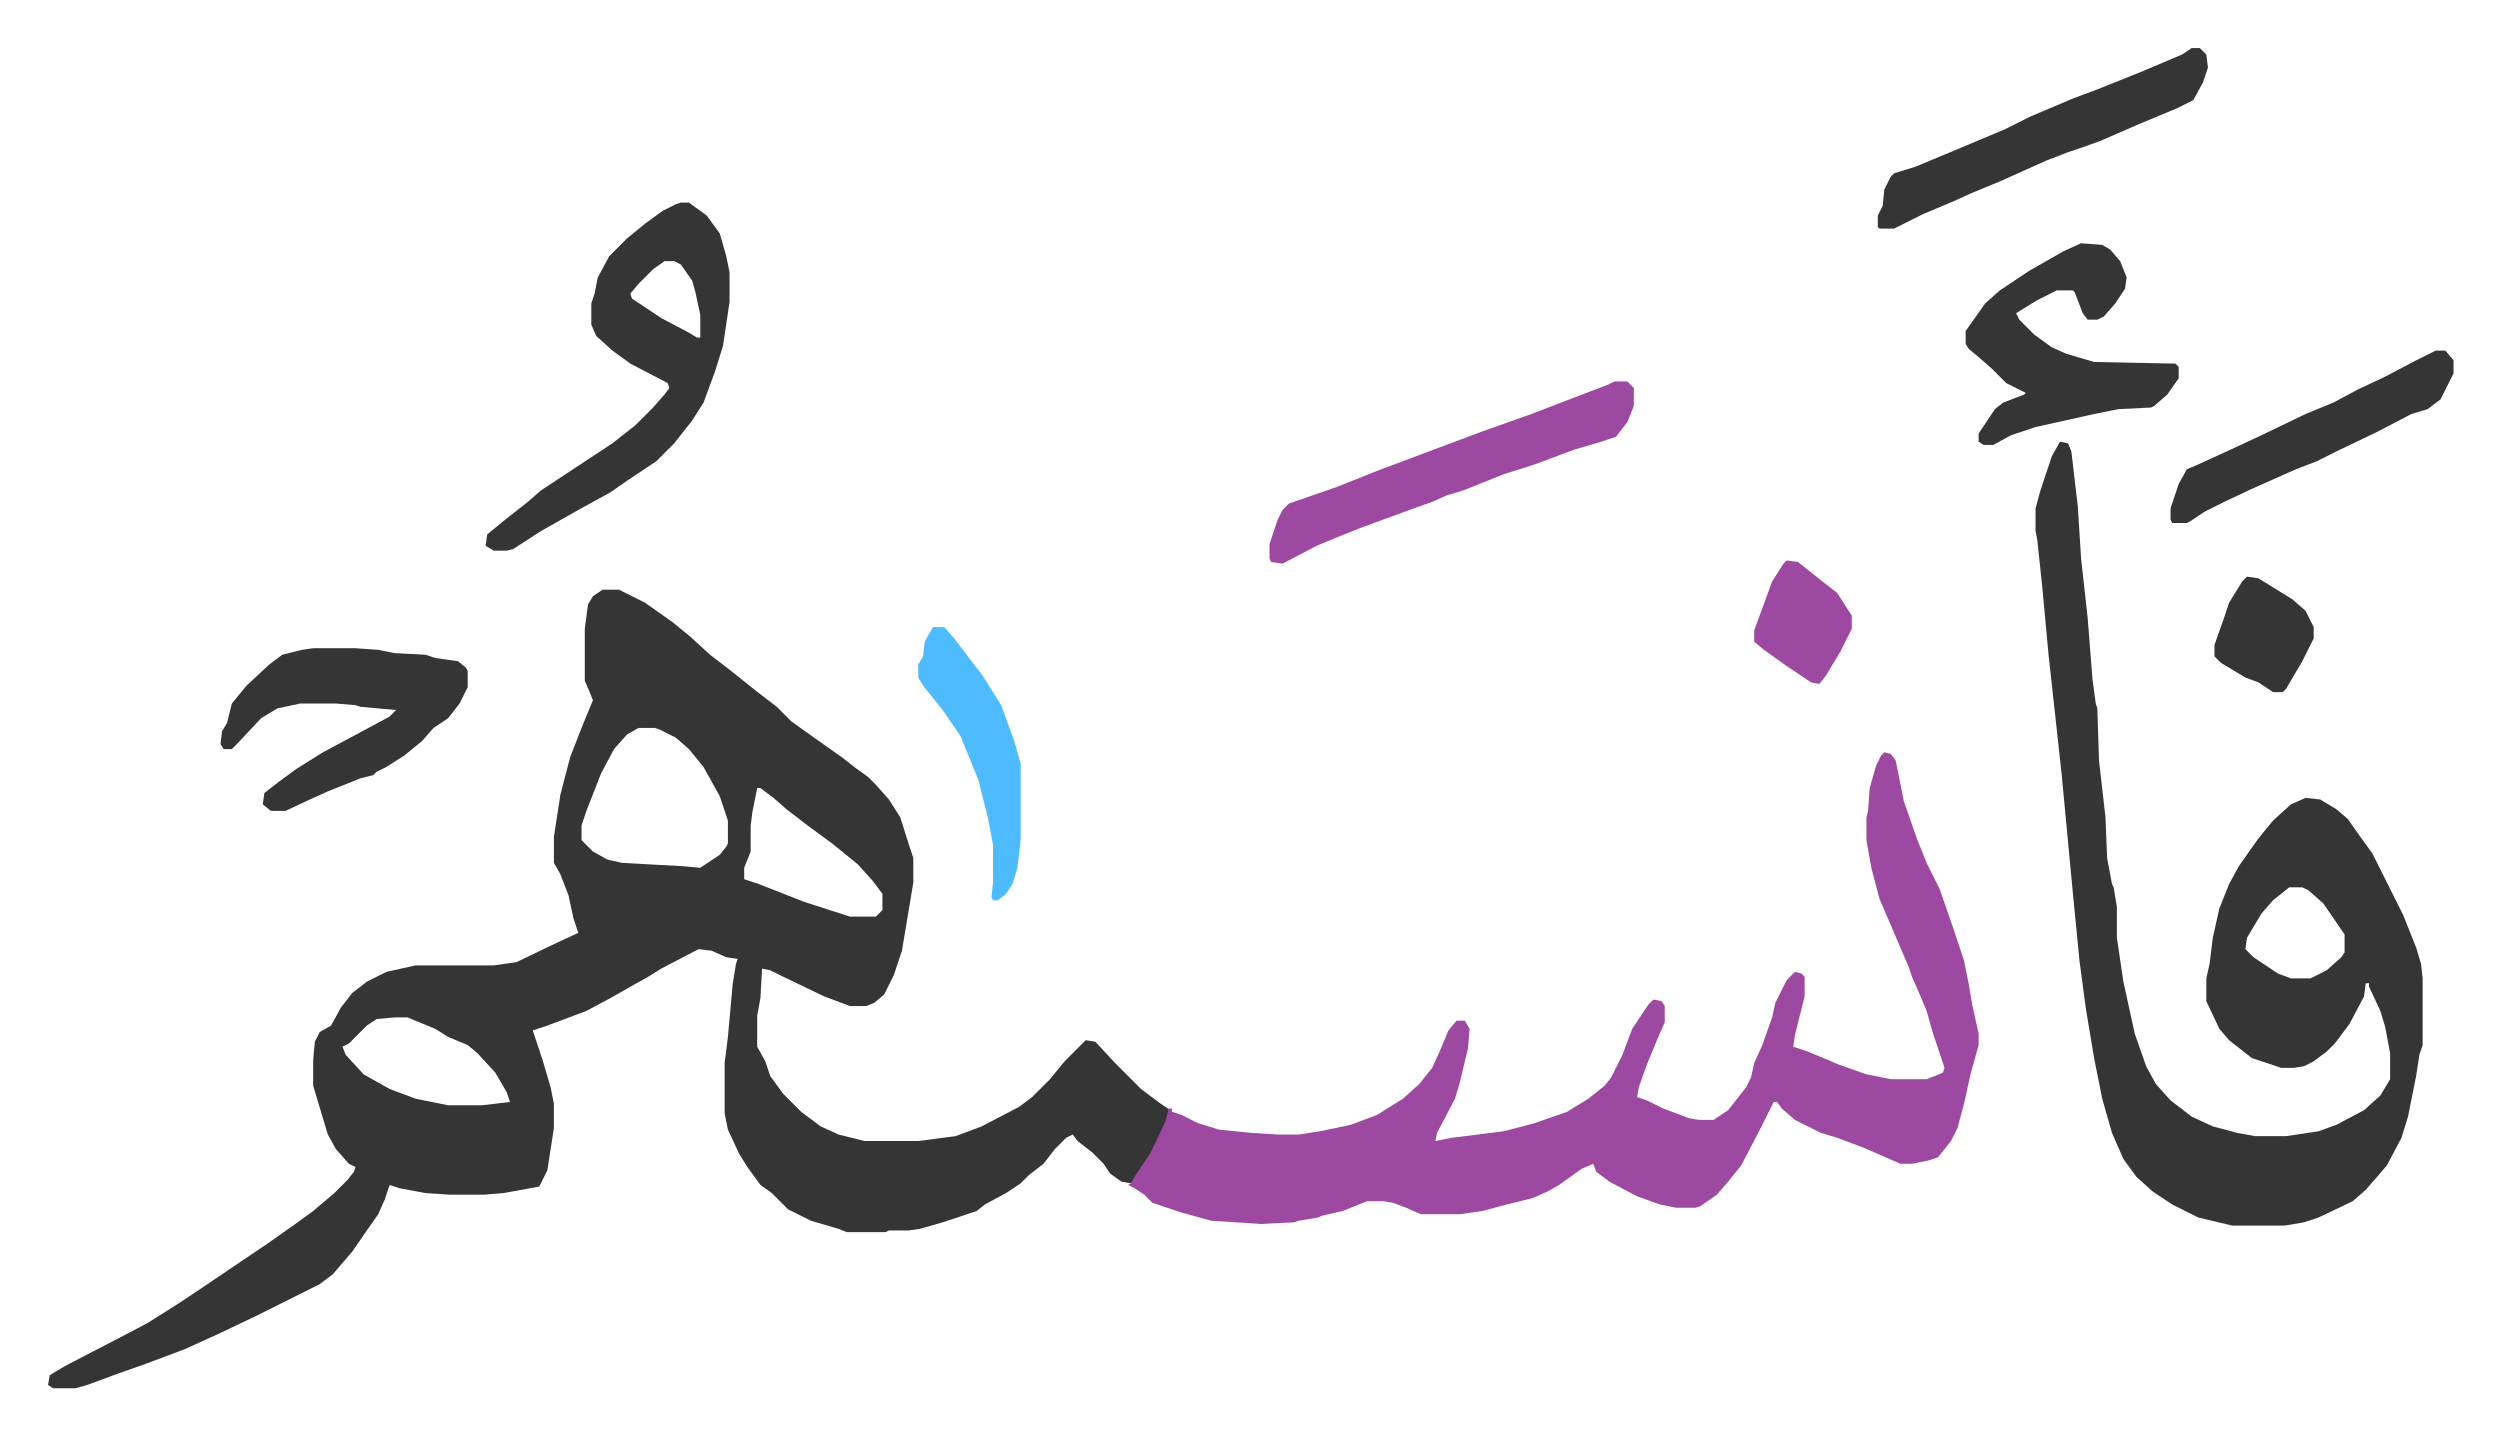
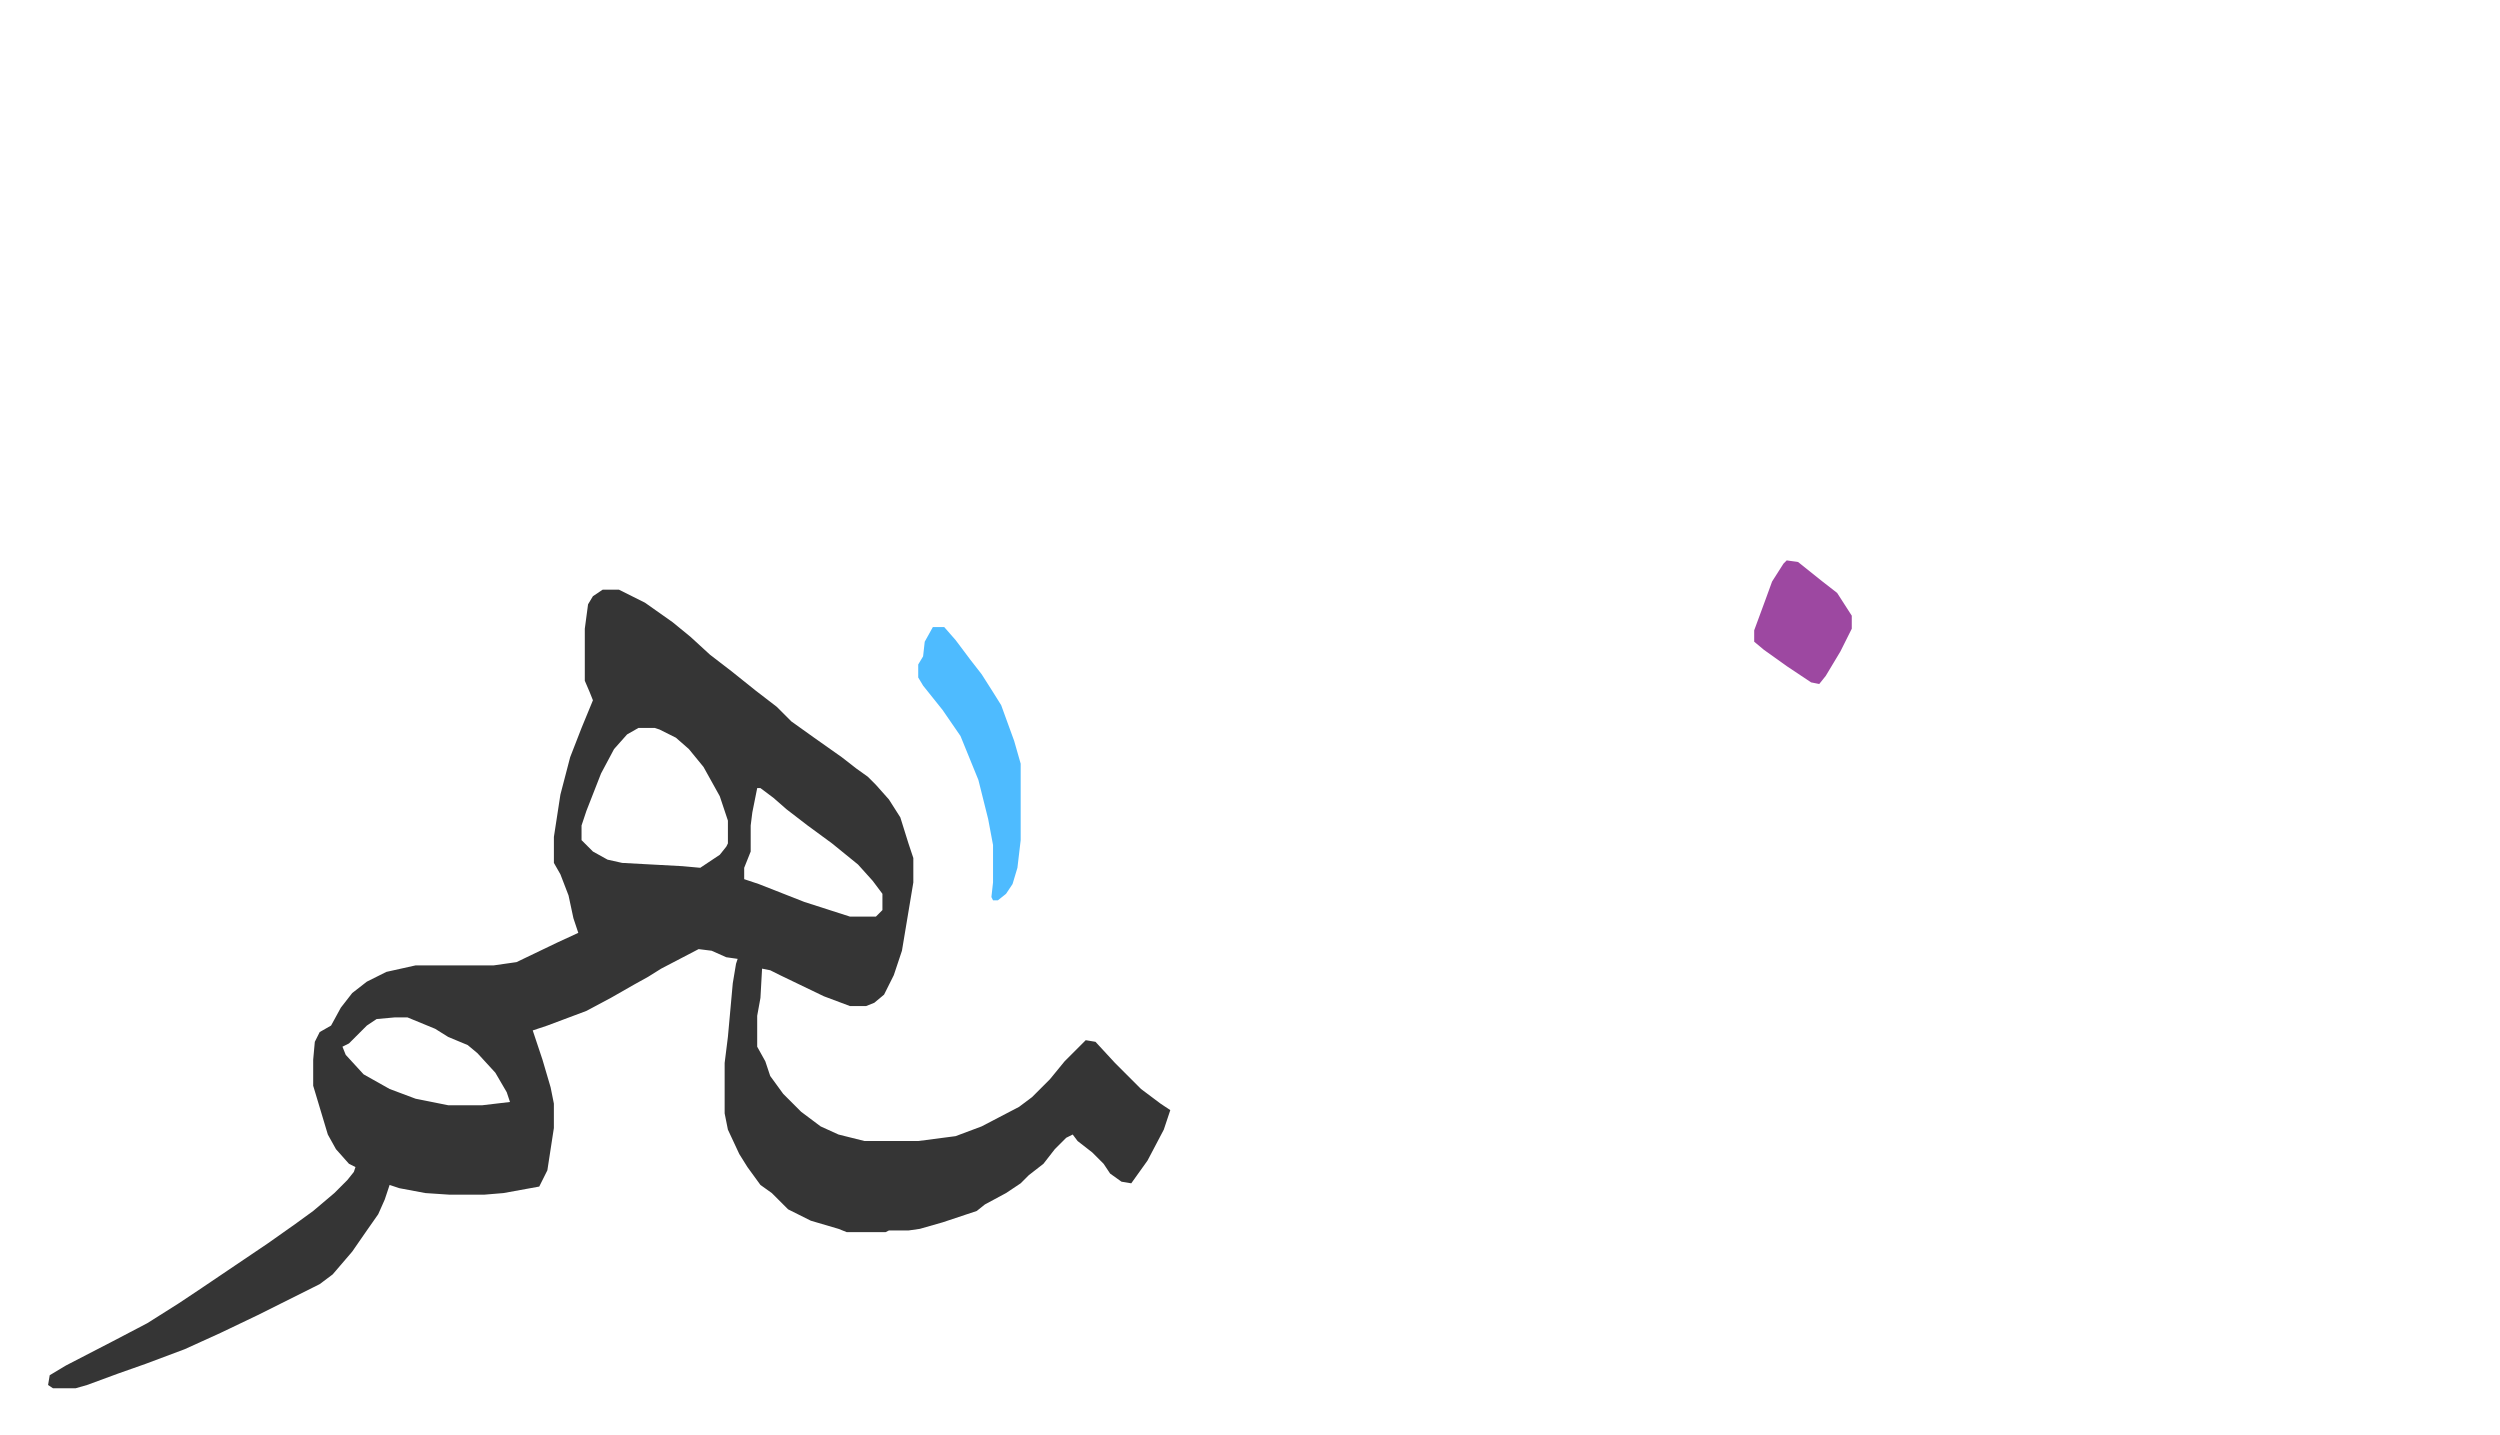
<svg xmlns="http://www.w3.org/2000/svg" role="img" viewBox="-29.56 244.44 1537.12 882.12">
  <path fill="#353535" id="rule_normal" d="M341 607h10l16 8 17 12 11 9 12 11 13 10 15 12 13 10 9 9 14 10 17 12 9 7 7 5 5 5 8 9 7 11 5 16 3 9v15l-7 42-5 15-6 12-6 5-5 2h-10l-16-6-27-13-6-3-5-1-1 18-2 11v19l5 9 3 9 8 11 11 11 12 9 11 5 16 4h33l23-3 16-6 23-12 8-6 11-11 9-11 13-13 6 1 12 13 16 16 12 9 6 4-4 12-10 19-10 14-6-1-7-5-4-6-7-7-9-7-3-4-4 2-7 7-7 9-9 7-5 5-9 6-13 7-5 4-21 7-14 4-7 1h-12l-2 1h-24l-5-2-17-5-14-7-10-10-7-5-8-11-5-8-7-15-2-10v-31l2-16 3-33 2-12 1-3-7-1-9-4-8-1-23 12-8 5-9 5-14 8-15 8-24 9-9 3 6 18 5 17 2 10v15l-4 26-5 10-22 4-12 1h-21l-15-1-16-3-6-2-3 9-4 9-7 10-9 13-12 14-8 6-38 19-23 11-22 10-8 3-16 6-17 6-19 7-7 2H3l-3-2 1-6 10-6 29-15 21-11 19-12 15-10 40-27 17-12 11-8 13-11 8-8 4-5 1-3-4-2-8-9-5-9-9-30v-16l1-11 3-6 7-4 6-11 7-9 9-7 12-6 18-4h48l14-2 25-12 13-6-3-9-3-14-5-13-4-7v-16l4-26 6-23 7-18 7-17-2-5-3-7v-32l2-15 3-5zm22 85l-7 4-8 9-8 15-9 23-3 9v9l7 7 9 5 9 2 37 2 11 1 12-8 4-5 1-2v-14l-5-15-10-18-9-11-8-7-10-5-3-1zm73 37l-3 15-1 8v16l-4 10v7l9 3 28 11 28 9h16l4-4v-10l-6-8-9-10-16-13-15-11-13-10-8-7-8-6zM213 870l-11 1-6 4-11 11-4 2 2 5 11 12 16 9 16 6 20 4h21l17-2-2-6-7-12-11-12-6-5-12-5-8-5-17-7z" />
-   <path fill="#9d48a1" id="rule_ikhfa" d="M1129 707l4 1 3 4 5 25 8 23 6 15 8 16 8 23 7 21 3 15 2 12 4 18v7l-5 18-4 18-4 15-4 8-8 10-6 2-10 2h-7l-23-10-16-6-10-3-16-8-8-7-3-4h-2l-8 16-12 23-8 10-7 8-10 7-3 1h-12l-10-2-14-5-17-9-8-6-2-5-7 3-14 10-7 4-9 4-16 4-15 4-14 2h-24l-9-4-8-3-6-1h-10l-15 6-13 3-2 1-12 2-3 1-20 1-31-2-18-5-18-6-5-5-6-4-4-2 2-1 2-4 10-15 9-19 2-8h2v2l6 2 10 5 13 4 20 2 16 1h13l13-2 19-4 16-6 16-10 10-9 8-10 5-11 5-12 5-6h5l3 5-1 12-5 21-3 10-11 21-1 5 10-2 32-4 19-5 20-7 13-8 10-8 4-5 7-14 6-16 10-15 3-3 5 1 2 3v10l-4 9-7 17-5 14-1 6 6 2 10 5 16 6 6 1h9l9-6 11-14 3-6 2-9 5-11 6-17 2-9 7-14 5-5 4 1 2 2v12l-6 24-1 7 9 3 19 8 17 6 15 3h22l10-4 1-3-7-21-4-14-5-12-4-9-2-6-12-28-6-14-5-19-3-17v-14l1-4 1-14 4-14 3-6z" />
-   <path fill="#353535" id="rule_normal" d="M1237 516l5 1 2 5 4 34 2 32 4 36 3 38 2 15 1 3 1 32 4 35 1 25 3 16 1 2 2 12v19l4 27 7 32 7 20 6 11 9 10 13 10 13 6 15 4 11 2h19l20-3 11-4 17-9 10-9 6-10v-16l-3-16-3-10-7-15v-2h-2l-1 8-9 17-9 12-5 5-8 6-6 3-6 1h-8l-18-6-14-11-6-7-8-17v-14l2-9 2-16 4-18 6-15 6-11 12-17 9-11 11-10 9-4 9 1 10 6 7 6 7 10 8 11 19 38 8 20 3 10 1 9v41l-2 6-2 13-5 25-4 13-9 17-6 7-7 8-8 7-21 10-9 3-12 2h-32l-21-5-16-8-12-8-10-9-8-11-7-16-2-7-4-14-5-25-5-30-4-30-4-41-2-21-5-53-8-73-4-43-3-28-1-5v-14l3-11 7-21zm141 274l-10 8-7 8-9 15-1 7 5 5 15 10 8 3h12l10-5 9-8 2-3v-11l-13-19-9-8-4-2zM389 369h5l11 8 8 11 4 14 2 10v18l-4 27-5 16-7 19-7 11-11 14-11 11-18 12-10 7-20 11-23 13-17 11-4 1h-8l-5-3 1-7 11-9 14-11 8-7 44-29 14-11 11-11 7-8 3-4-1-3-23-12-11-8-10-9-3-7v-13l2-6 2-10 7-13 11-11 11-9 11-8 8-4zm-10 36l-7 5-4 4-5 5-5 6 1 3 18 12 17 9 5 3h2v-14l-3-14-2-7-7-10-4-2zM163 643h26l14 1 10 2 19 1 6 2 14 2 5 4 1 2v10l-5 10-7 9-9 6-7 8-11 9-11 7-6 3-2 2-8 2-20 8-11 5-15 7h-9l-5-4 1-7 9-7 11-8 16-10 28-15 13-7 4-4-22-2-3-1-12-1h-22l-14 3-10 6-15 16-3 3h-5l-2-3 1-8 3-5 3-12 9-11 14-13 8-6 12-3zm1087-249l13 1 5 3 6 7 4 10-1 7-6 9-7 8-4 2h-6l-3-4-5-13-1-1h-10l-12 6-13 8 2 4 9 9 11 8 9 4 17 5 50 1 2 2v7l-7 10-8 7-2 1-20 1-15 3-36 8-15 5-11 6h-6l-3-2v-5l10-15 5-4 13-5 1-1-12-6-9-9-8-7-6-5-2-3v-8l12-17 9-8 18-12 21-12z" />
-   <path fill="#9d48a1" id="rule_ikhfa" d="M963 479h8l4 4v11l-4 10-7 9-9 3-17 5-24 9-19 6-25 10-10 3-9 4-14 5-30 11-15 6-12 5-21 11-7-1-1-2v-9l5-15 3-6 4-4 29-10 25-10 40-15 24-9 31-11 26-10 21-8z" />
-   <path fill="#353535" id="rule_normal" d="M1318 274h5l4 4 1 8-3 9-6 11-10 5-24 10-23 10-11 4-9 3-13 5-29 13-17 7-11 5-19 8-18 9h-9l-1-1v-7l3-6 1-10 4-8 2-2 13-4 24-10 31-13 16-8 26-11 16-6 25-10 26-11zm150 186h6l5 6v8l-8 16-8 6-10 3-21 11-23 11-14 7-13 5-27 12-17 8-12 6-9 6-2 1h-9l-1-2v-7l5-15 5-9 7-3 24-11 15-7 27-13 17-7 15-8 17-8 19-10z" />
  <path fill="#4ebbff" id="rule_madd_normal_2_vowels" d="M544 630h7l7 8 9 12 7 9 7 11 5 8 8 22 4 14v47l-2 17-3 10-4 6-5 4h-3l-1-2 1-9v-23l-3-16-6-24-11-27-11-16-12-15-3-5v-8l3-5 1-9z" />
  <path fill="#9d48a1" id="rule_ikhfa" d="M1069 589l7 1 15 12 9 7 9 14v8l-7 14-9 15-4 5-5-1-15-10-14-10-6-5v-7l7-19 4-11 7-11z" />
-   <path fill="#353535" id="rule_normal" d="M1352 599l7 1 21 13 8 7 5 10v7l-7 14-10 17-2 2h-6l-9-6-8-3-15-9-4-4v-7l6-17 3-9 8-13z" />
</svg>